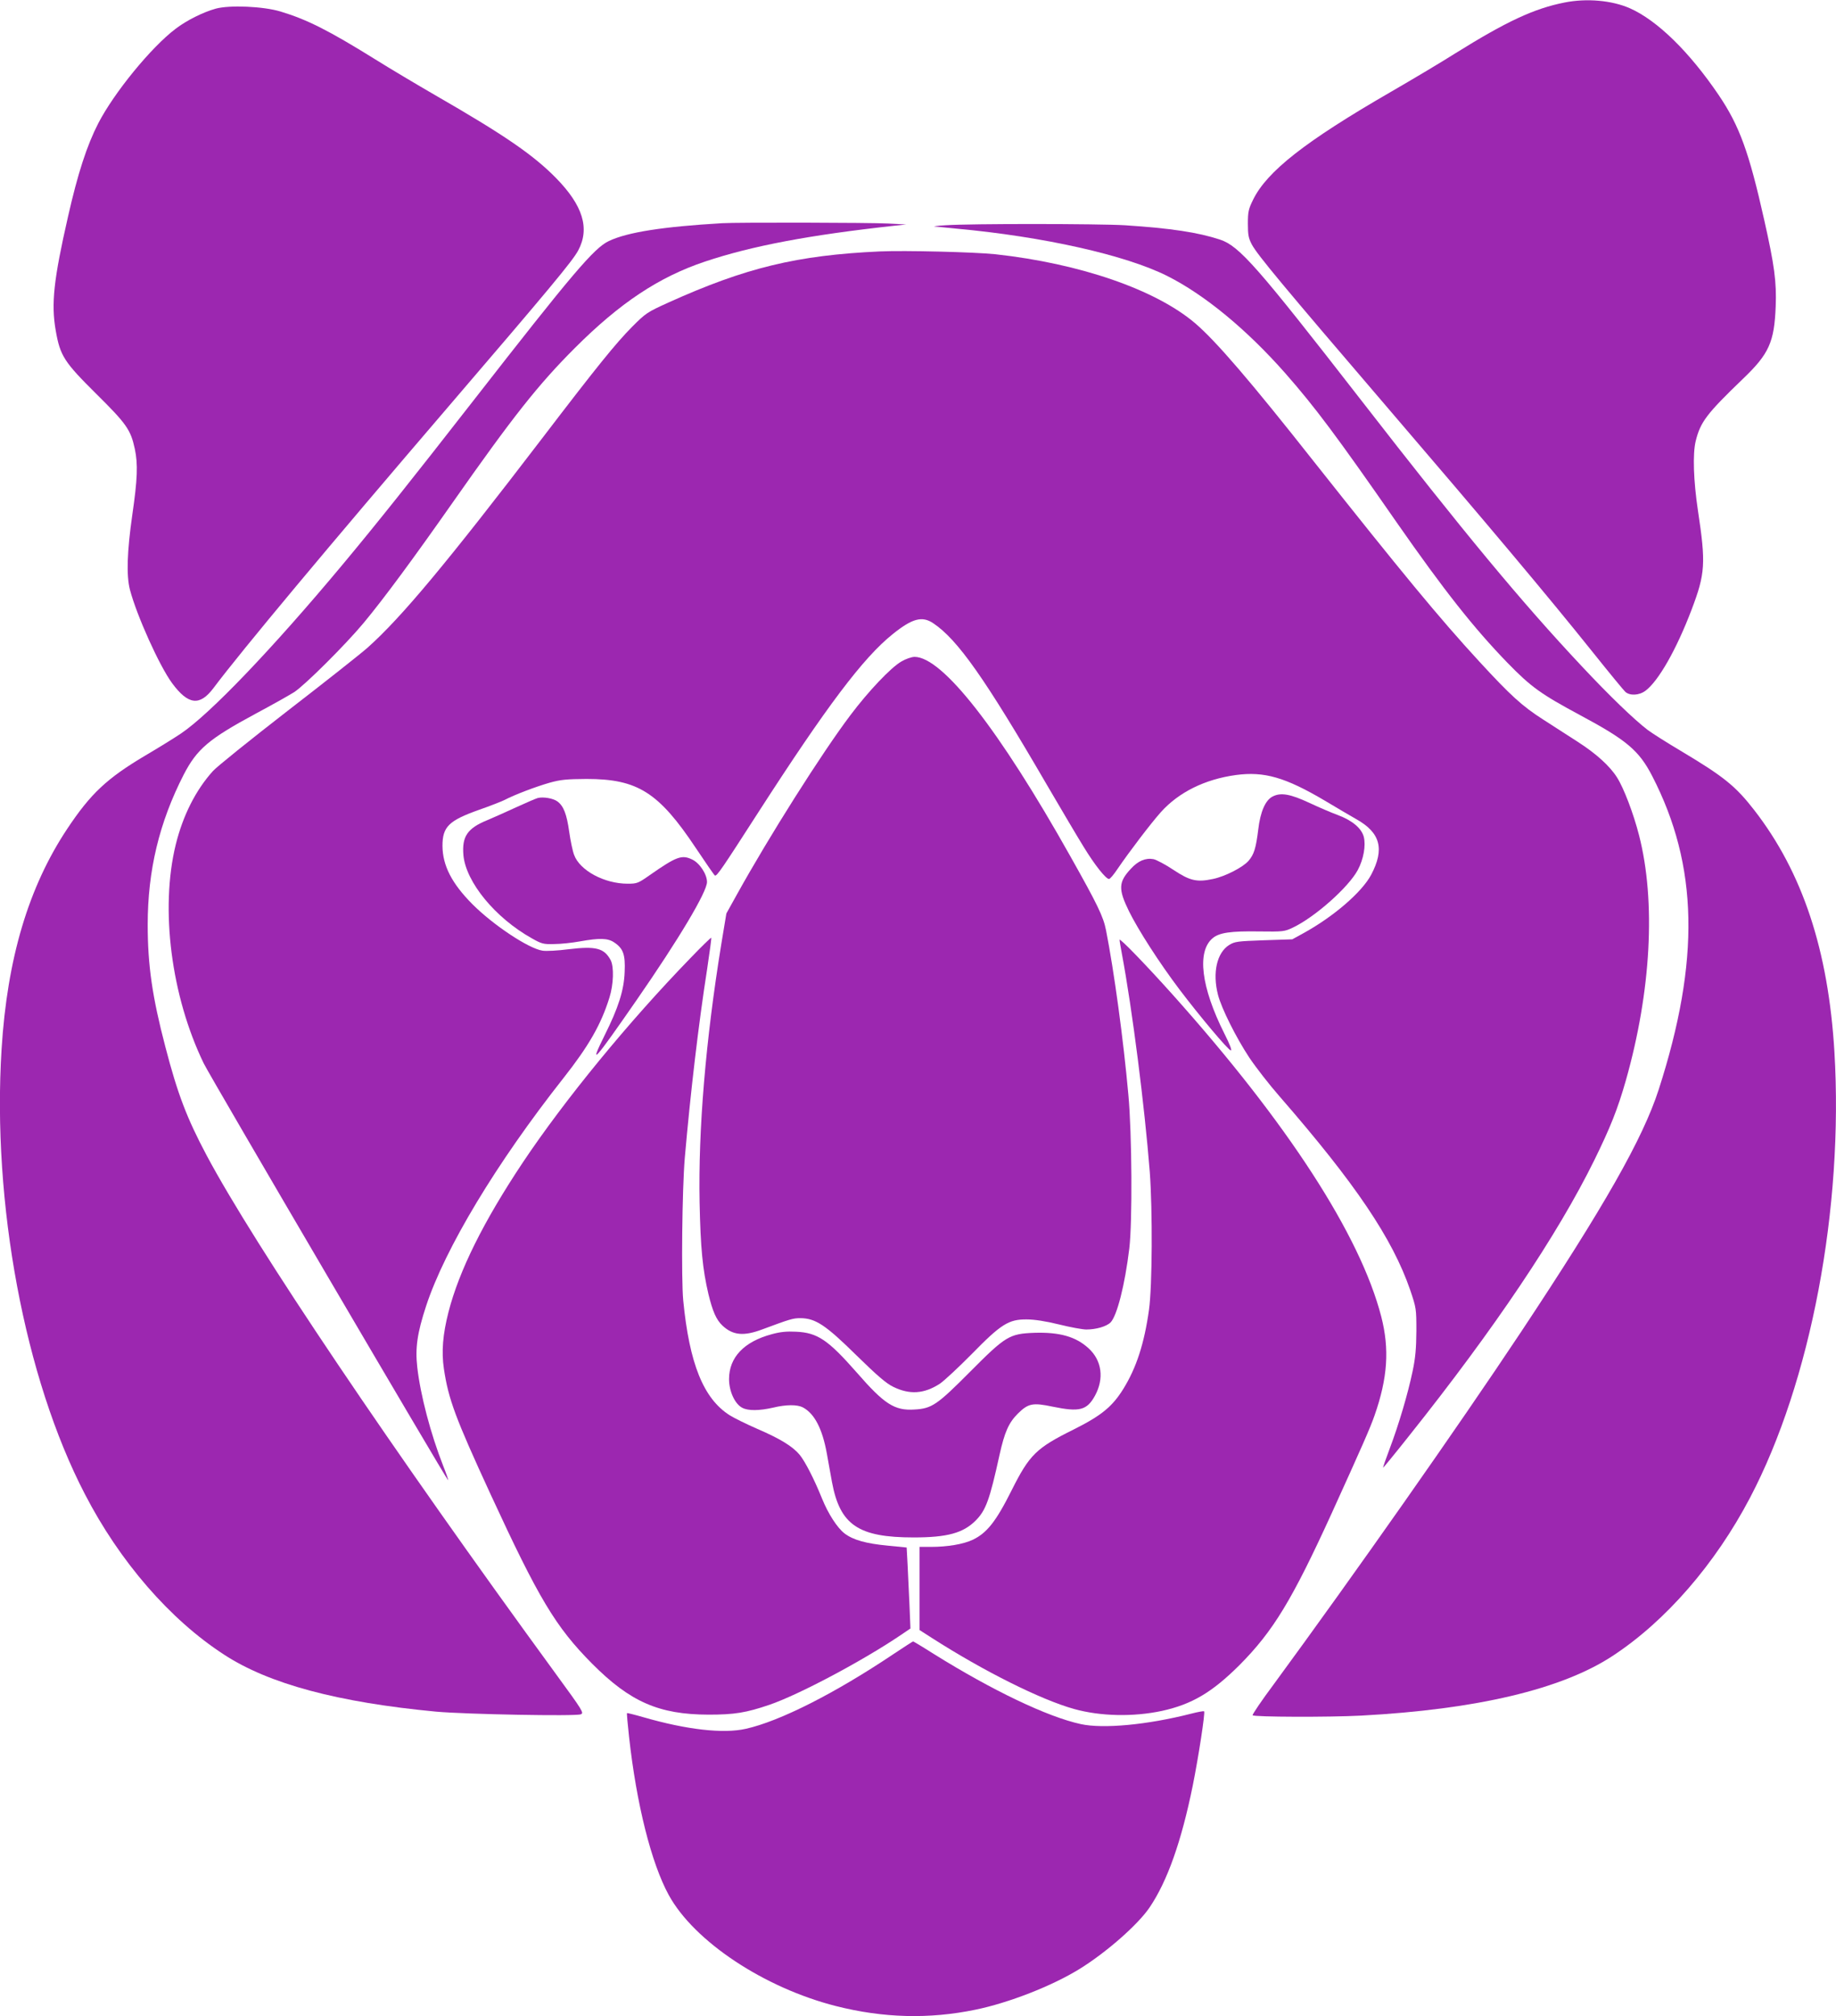
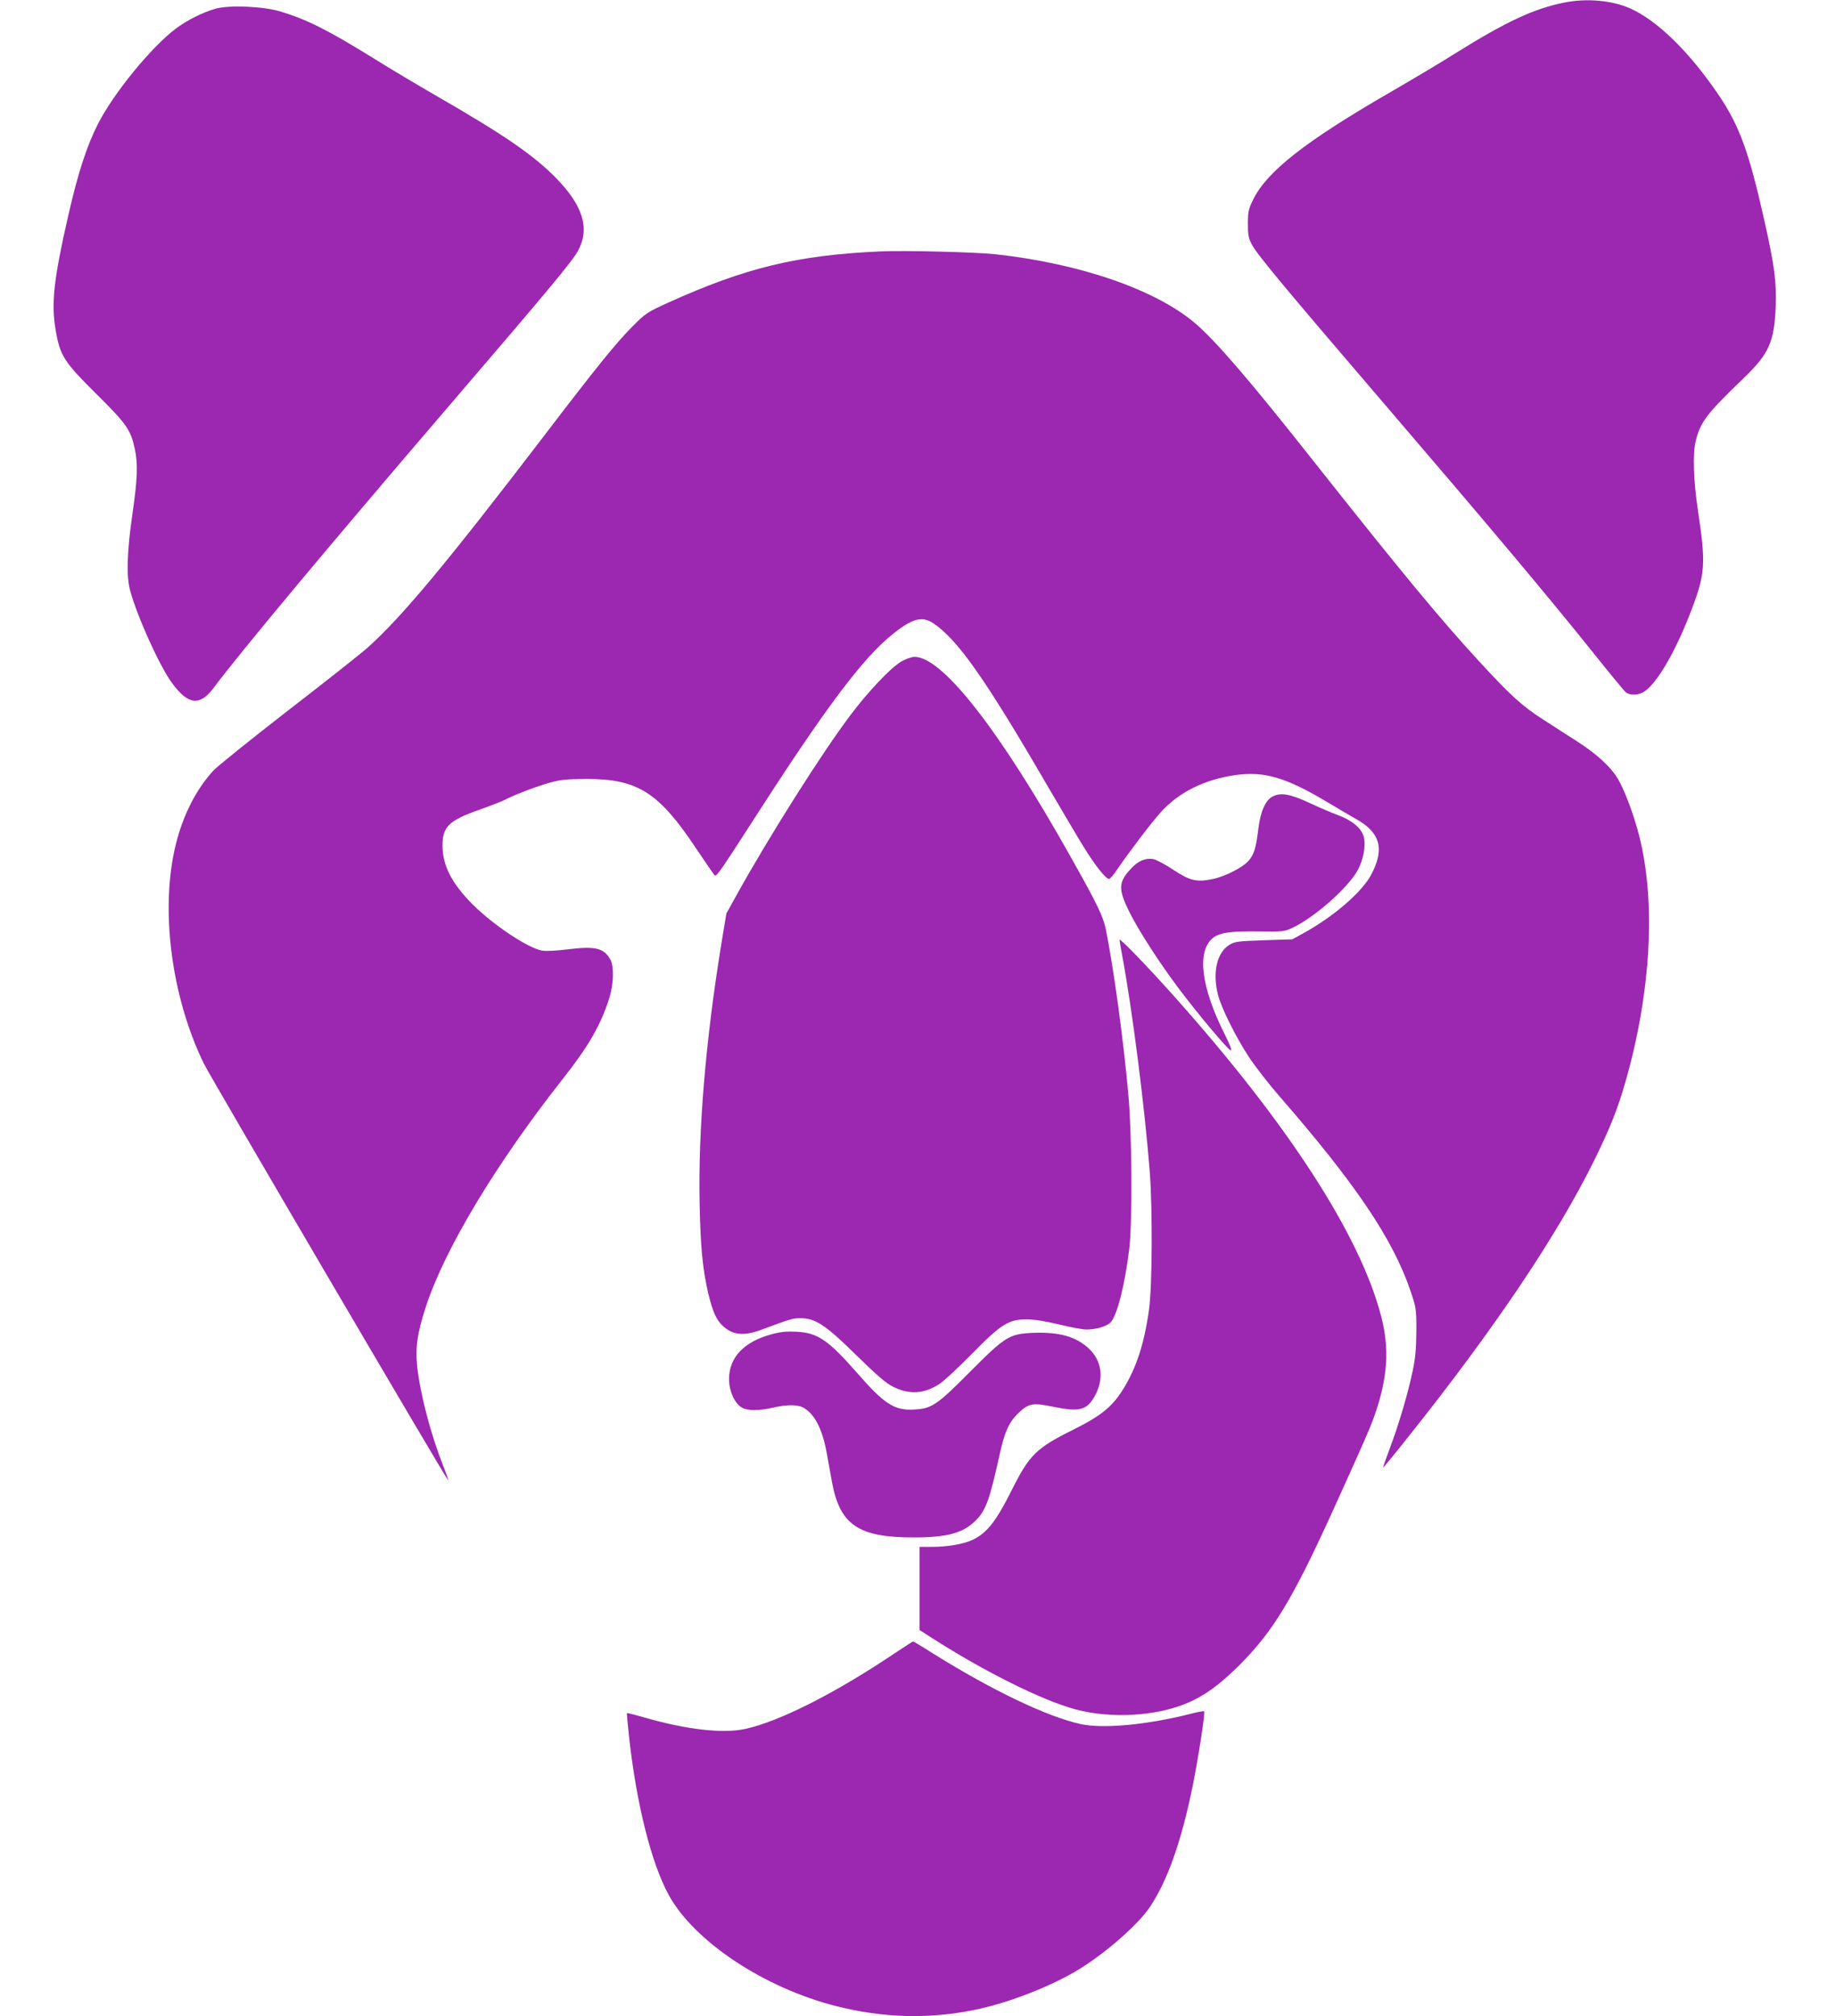
<svg xmlns="http://www.w3.org/2000/svg" version="1.0" width="1166pt" height="1280pt" viewBox="0 0 1166 1280" preserveAspectRatio="xMidYMid meet">
  <g transform="translate(0,1280) scale(0.1,-0.1)" fill="#9c27b0" stroke="none">
    <path d="M9936 12784 c-193 -38 -369 -120 -696 -324 -85 -54 -270 -164 -410 -245 -540 -312 -784 -503 -872 -683 -29 -59 -33 -76 -33 -152 0 -72 4 -92 25 -132 36 -67 195 -258 855 -1028 644 -751 1021 -1199 1310 -1560 103 -129 197 -243 207 -252 29 -26 88 -23 128 7 82 61 196 260 293 515 87 229 91 293 40 630 -28 188 -34 359 -14 440 30 121 68 172 301 396 165 158 198 232 207 459 6 156 -8 260 -73 549 -96 429 -157 597 -288 791 -187 276 -391 475 -564 552 -115 51 -276 65 -416 37z" />
    <path d="M1370 12745 c-80 -22 -186 -75 -255 -128 -155 -117 -391 -406 -491 -600 -72 -140 -130 -318 -192 -592 -91 -399 -108 -553 -78 -724 28 -160 53 -199 257 -401 192 -190 219 -228 245 -349 21 -98 17 -194 -16 -421 -33 -231 -38 -384 -15 -473 43 -164 187 -484 268 -594 102 -138 175 -147 262 -32 180 240 734 903 1493 1788 638 744 787 922 824 991 75 140 30 286 -142 461 -144 146 -327 272 -765 524 -121 70 -294 173 -385 230 -293 182 -430 251 -599 302 -110 33 -323 42 -411 18z" />
-     <path d="M4585 11383 c-375 -22 -600 -57 -718 -113 -94 -44 -233 -208 -862 -1015 -393 -504 -613 -780 -830 -1040 -449 -538 -845 -951 -1028 -1073 -40 -27 -142 -90 -227 -140 -242 -144 -344 -240 -492 -462 -247 -371 -382 -824 -418 -1400 -61 -978 147 -2090 529 -2825 221 -428 541 -797 884 -1019 285 -186 722 -303 1347 -362 191 -17 884 -30 918 -17 22 8 15 20 -159 258 -1039 1423 -1911 2717 -2216 3289 -127 239 -185 391 -263 691 -83 316 -112 518 -112 775 0 343 73 649 229 953 84 162 159 226 456 386 103 55 213 117 245 137 69 45 327 302 441 439 129 155 317 410 566 765 383 546 544 749 775 980 287 287 534 451 826 549 302 101 666 169 1204 228 l75 8 -115 6 c-114 6 -958 8 -1055 2z" />
-     <path d="M6005 11370 c-49 -3 -81 -7 -70 -8 11 -1 72 -7 135 -13 557 -51 1078 -168 1343 -301 237 -119 505 -340 750 -618 188 -214 324 -395 706 -945 304 -436 491 -672 704 -892 152 -156 213 -199 462 -333 295 -158 374 -224 458 -387 293 -568 305 -1171 41 -1990 -101 -312 -344 -739 -874 -1538 -404 -608 -1055 -1534 -1572 -2239 -77 -103 -136 -191 -133 -195 12 -11 478 -13 690 -2 732 39 1273 167 1595 378 338 221 653 584 874 1005 386 734 595 1840 536 2831 -39 645 -202 1138 -509 1534 -119 153 -193 213 -468 377 -89 53 -184 113 -210 133 -86 66 -241 215 -417 403 -385 410 -750 850 -1406 1695 -656 844 -769 973 -892 1014 -140 46 -312 72 -603 91 -167 10 -985 11 -1140 0z" />
    <path d="M5590 11204 c-528 -24 -854 -103 -1346 -325 -134 -61 -142 -66 -229 -153 -104 -105 -224 -253 -570 -706 -609 -796 -895 -1139 -1110 -1331 -44 -39 -273 -220 -509 -402 -236 -183 -449 -354 -474 -382 -109 -121 -190 -281 -236 -467 -100 -409 -29 -962 178 -1389 43 -88 1547 -2651 1552 -2646 2 2 -12 43 -32 93 -79 201 -144 448 -164 624 -14 124 0 218 56 389 120 365 446 907 873 1448 160 203 238 339 291 509 27 85 30 197 8 239 -41 76 -93 90 -267 69 -68 -9 -143 -13 -166 -9 -87 13 -311 161 -445 295 -131 132 -189 245 -190 370 0 122 40 161 235 230 66 23 137 51 158 61 67 35 200 85 287 110 72 20 108 23 235 24 324 0 458 -84 695 -440 62 -93 116 -171 120 -173 13 -5 44 41 277 403 432 670 665 980 853 1130 123 99 186 116 256 69 155 -103 329 -350 724 -1029 90 -154 194 -330 232 -391 70 -115 141 -204 161 -204 7 0 31 29 55 65 73 107 209 286 274 359 114 127 280 209 477 236 179 24 313 -14 565 -163 77 -46 167 -99 199 -117 154 -86 181 -190 95 -353 -59 -111 -239 -266 -430 -371 l-71 -39 -181 -6 c-168 -6 -184 -8 -220 -30 -78 -49 -107 -176 -71 -316 22 -86 114 -270 199 -399 41 -61 127 -172 192 -246 483 -555 717 -902 830 -1230 38 -113 39 -117 39 -260 -1 -112 -6 -170 -24 -255 -30 -144 -89 -342 -145 -490 -25 -66 -44 -121 -42 -122 1 -1 77 91 167 205 539 676 940 1272 1174 1747 102 208 148 323 200 505 161 567 192 1138 84 1558 -35 137 -97 300 -140 367 -46 73 -133 151 -248 225 -56 36 -154 99 -219 141 -136 87 -208 153 -407 369 -255 277 -494 567 -1051 1270 -404 512 -621 764 -754 878 -250 213 -730 379 -1268 438 -132 14 -577 25 -732 18z" />
    <path d="M5725 8601 c-67 -38 -210 -189 -325 -342 -181 -240 -516 -769 -722 -1141 l-65 -117 -32 -193 c-100 -615 -147 -1180 -138 -1643 6 -288 19 -422 56 -580 27 -111 50 -163 89 -200 66 -62 135 -69 254 -24 175 65 194 71 241 71 96 -1 159 -42 355 -235 134 -131 191 -180 235 -201 104 -51 196 -45 296 20 29 20 120 105 203 189 185 189 234 220 348 219 49 0 121 -11 206 -32 72 -18 150 -32 173 -32 62 0 128 19 154 45 41 42 91 238 119 470 20 166 17 729 -6 975 -31 347 -91 787 -142 1045 -17 86 -52 159 -227 470 -451 803 -812 1265 -989 1265 -18 0 -56 -13 -83 -29z" />
    <path d="M8083 7744 c-47 -23 -79 -98 -92 -209 -15 -121 -27 -159 -62 -200 -37 -42 -149 -99 -226 -115 -103 -22 -147 -11 -251 58 -51 34 -108 64 -127 68 -50 9 -98 -11 -144 -62 -78 -84 -80 -128 -11 -269 59 -119 191 -325 321 -497 128 -169 307 -382 325 -386 10 -3 -4 35 -41 108 -147 293 -175 519 -74 604 42 35 113 46 294 43 154 -2 162 -1 215 24 141 67 354 256 413 366 37 69 52 156 38 211 -15 55 -74 104 -165 138 -39 14 -120 49 -180 77 -122 57 -182 67 -233 41z" />
-     <path d="M3415 7734 c-11 -3 -72 -29 -135 -58 -63 -29 -146 -66 -184 -82 -128 -52 -163 -104 -153 -223 16 -171 202 -398 435 -528 62 -35 73 -38 142 -36 41 0 115 8 164 17 124 22 176 21 217 -7 57 -38 71 -77 66 -187 -4 -116 -40 -228 -127 -402 -102 -206 -69 -169 202 222 269 388 448 688 448 751 0 49 -47 121 -95 143 -65 31 -99 19 -268 -99 -74 -52 -81 -55 -141 -55 -148 0 -304 84 -340 183 -9 23 -23 89 -31 146 -16 114 -36 165 -76 194 -26 19 -89 30 -124 21z" />
-     <path d="M4384 6717 c-392 -404 -798 -899 -1064 -1297 -249 -374 -404 -685 -472 -950 -36 -141 -45 -251 -29 -359 29 -194 72 -310 296 -796 307 -665 413 -842 645 -1076 242 -243 424 -323 740 -324 164 0 238 12 385 62 188 64 596 281 838 445 l59 40 -6 147 c-4 80 -9 196 -12 256 l-6 111 -121 12 c-137 13 -219 36 -273 77 -46 35 -104 124 -144 223 -50 124 -107 234 -141 276 -45 54 -123 102 -269 165 -69 30 -148 69 -175 86 -167 105 -257 328 -296 730 -13 138 -7 706 10 905 36 412 87 848 142 1199 16 107 28 195 26 198 -2 2 -62 -56 -133 -130z" />
    <path d="M7110 6834 c0 -7 7 -47 15 -90 66 -352 144 -965 177 -1384 18 -244 16 -725 -5 -875 -30 -214 -80 -368 -163 -502 -70 -113 -140 -170 -316 -258 -238 -118 -280 -160 -393 -385 -100 -200 -158 -273 -250 -316 -58 -27 -158 -44 -262 -44 l-73 0 0 -264 0 -264 78 -50 c331 -212 692 -392 903 -451 169 -47 377 -51 559 -12 190 42 317 117 491 290 215 216 335 414 587 966 195 429 242 536 271 618 84 239 96 423 43 629 -134 518 -595 1228 -1324 2043 -174 194 -337 362 -338 349z" />
    <path d="M4901 4330 c-176 -47 -271 -147 -271 -285 0 -77 37 -158 84 -182 38 -20 108 -19 196 1 82 20 153 20 188 2 74 -39 124 -134 153 -293 10 -59 26 -142 33 -183 51 -272 168 -350 519 -350 213 0 314 28 393 107 65 65 89 131 152 418 32 144 58 203 116 261 66 65 94 71 222 44 170 -35 217 -23 268 70 59 108 44 223 -40 300 -81 75 -185 104 -345 99 -159 -6 -182 -20 -409 -248 -209 -210 -242 -233 -353 -239 -126 -8 -191 34 -366 235 -182 207 -249 253 -386 259 -59 3 -100 -1 -154 -16z" />
    <path d="M5675 2300 c-373 -250 -723 -427 -939 -475 -143 -32 -374 -6 -651 74 -55 16 -101 27 -103 26 -2 -2 4 -70 13 -151 47 -426 141 -801 252 -1004 161 -294 605 -589 1062 -705 300 -76 591 -84 886 -23 210 43 485 150 660 258 169 104 370 280 445 390 113 166 203 420 275 775 36 179 80 464 72 471 -3 3 -40 -4 -83 -15 -278 -71 -559 -97 -700 -66 -212 46 -561 213 -935 446 -69 44 -128 79 -130 79 -2 0 -58 -36 -124 -80z" />
  </g>
</svg>